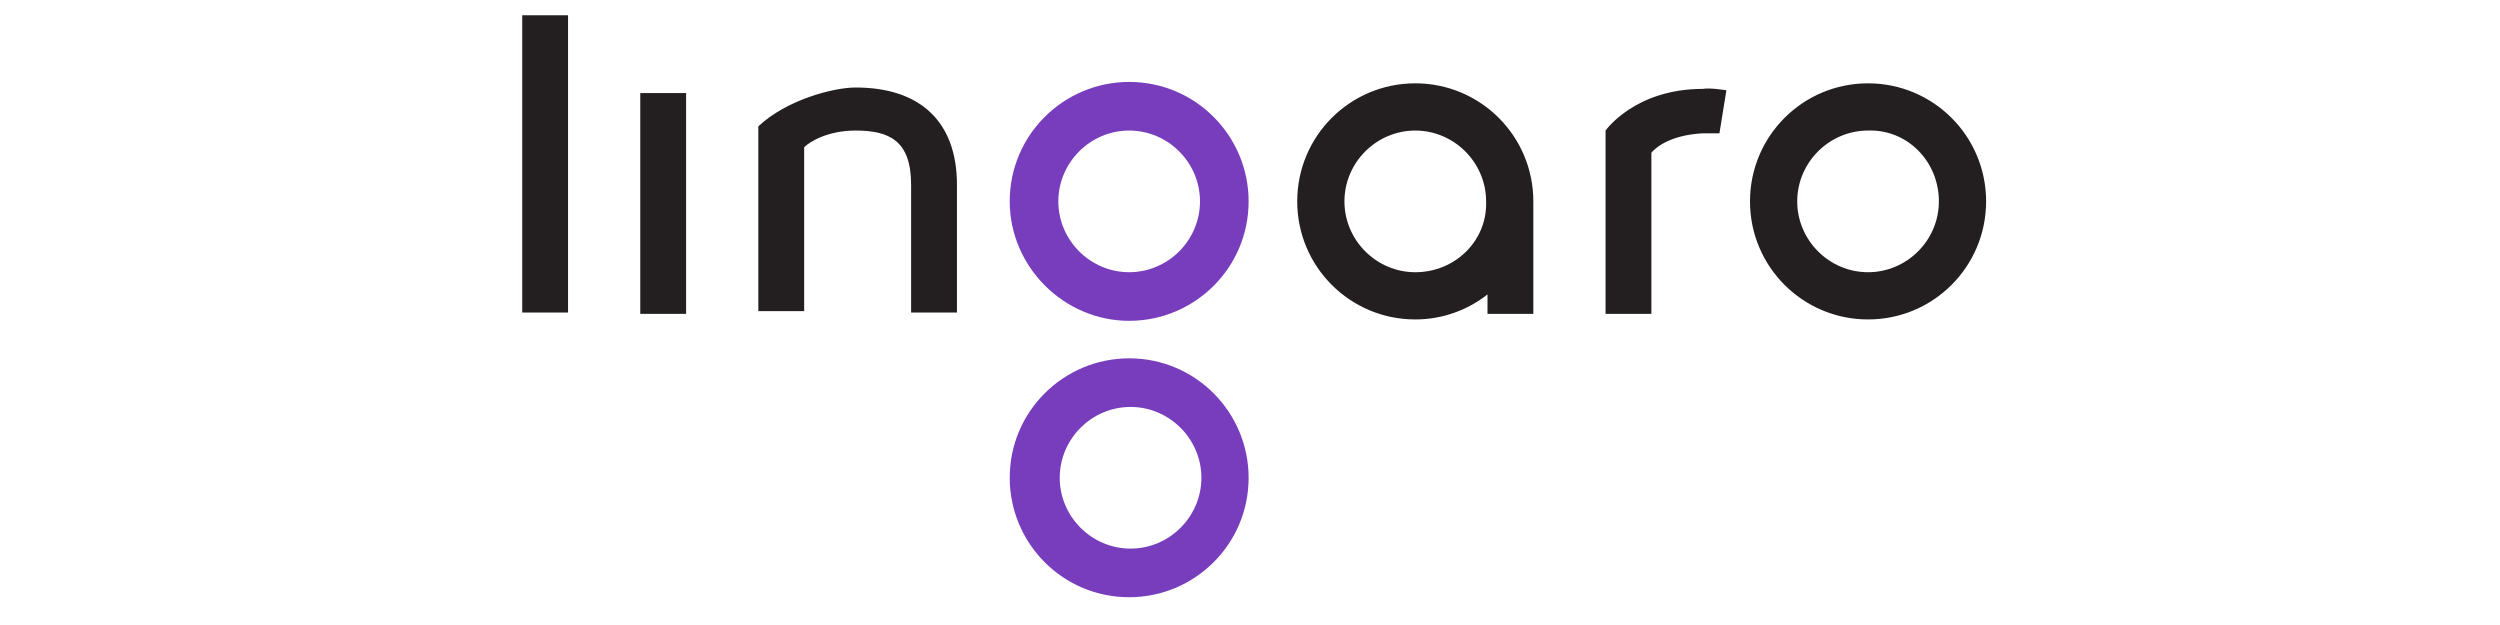
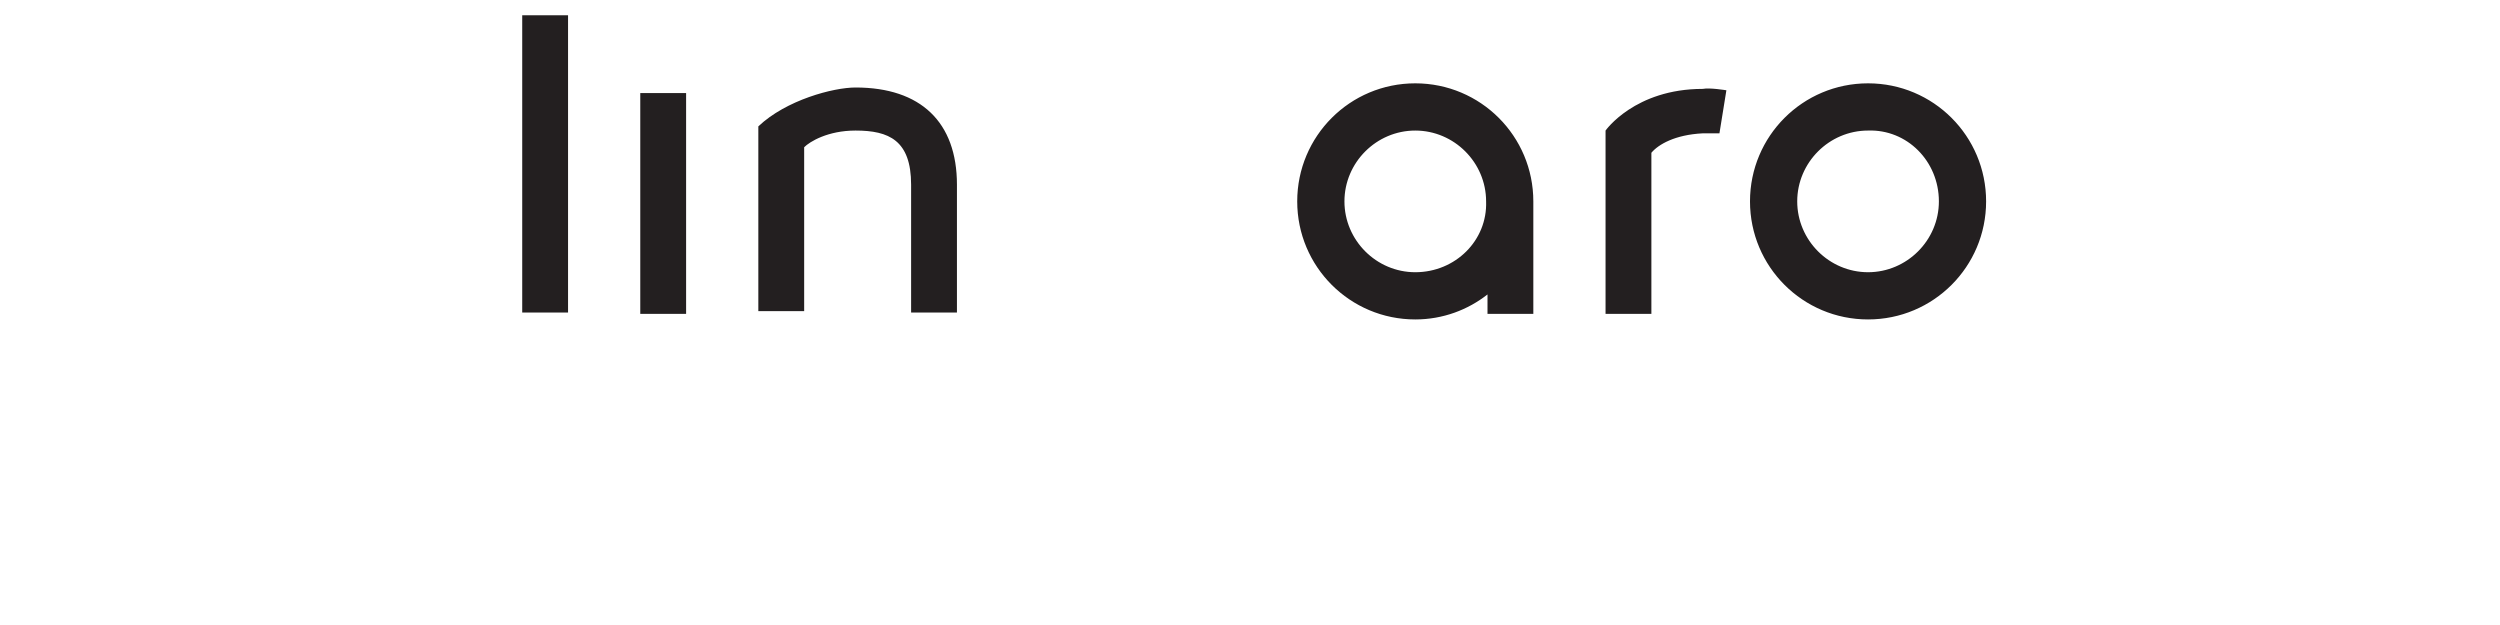
<svg xmlns="http://www.w3.org/2000/svg" enable-background="new 0 0 180 45" version="1.0" viewBox="0 0 180 45" xml:space="preserve">
  <style type="text/css">
	.st0{fill:#231F20;}
	.st1{fill:#773DBD;}
</style>
  <path class="st0" d="m134.5 6c-4.7 0-8.5 3.8-8.5 8.5s3.8 8.5 8.5 8.5 8.5-3.8 8.5-8.5-3.8-8.5-8.5-8.5zm5.1 8.5c0 2.8-2.3 5.1-5.1 5.1s-5.1-2.3-5.1-5.1 2.3-5.1 5.1-5.1c2.8-0.1 5.1 2.2 5.1 5.1zm-102-13.4h3.3v21.4h-3.3v-21.4zm8.5 5.6h3.3v15.9h-3.3v-15.9zm55.8-0.7c-4.7 0-8.5 3.8-8.5 8.5s3.8 8.5 8.5 8.5c2 0 3.8-0.7 5.2-1.8v1.4h3.3v-8.1c0-4.7-3.8-8.5-8.5-8.5zm0 13.6c-2.8 0-5.1-2.3-5.1-5.1s2.3-5.1 5.1-5.1 5.1 2.3 5.1 5.1c0.1 2.8-2.2 5.1-5.1 5.1zm-33-6.3v9.2h-3.3v-9.2c0-3.2-1.6-3.9-4-3.9-2 0-3.3 0.8-3.7 1.2v5.7 6.1h-3.3v-13.3c2-1.9 5.4-2.8 7-2.8 4.7 0 7.3 2.5 7.3 7zm55.4-6.8l-0.5 3.1h-0.2-1c-2 0.1-3.2 0.8-3.7 1.4v5.5 6.1h-3.3v-13.2s2.1-3 7-3c0.5-0.1 1.7 0.1 1.7 0.1z" />
-   <path class="st1" d="m81.3 25.8c-4.7 0-8.6 3.8-8.6 8.6 0 4.7 3.8 8.6 8.6 8.6 4.7 0 8.6-3.8 8.6-8.6 0-4.7-3.8-8.6-8.6-8.6zm5.2 8.6c0 2.8-2.3 5.1-5.1 5.1s-5.1-2.3-5.1-5.1 2.3-5.1 5.1-5.1 5.1 2.3 5.1 5.1zm-5.2-11.3c4.7 0 8.6-3.8 8.6-8.6 0-4.7-3.8-8.6-8.6-8.6-4.7 0-8.6 3.8-8.6 8.6 0 4.7 3.9 8.6 8.6 8.6zm-5.1-8.6c0-2.8 2.3-5.1 5.1-5.1s5.1 2.3 5.1 5.1-2.3 5.1-5.1 5.1-5.1-2.3-5.1-5.1z" />
</svg>